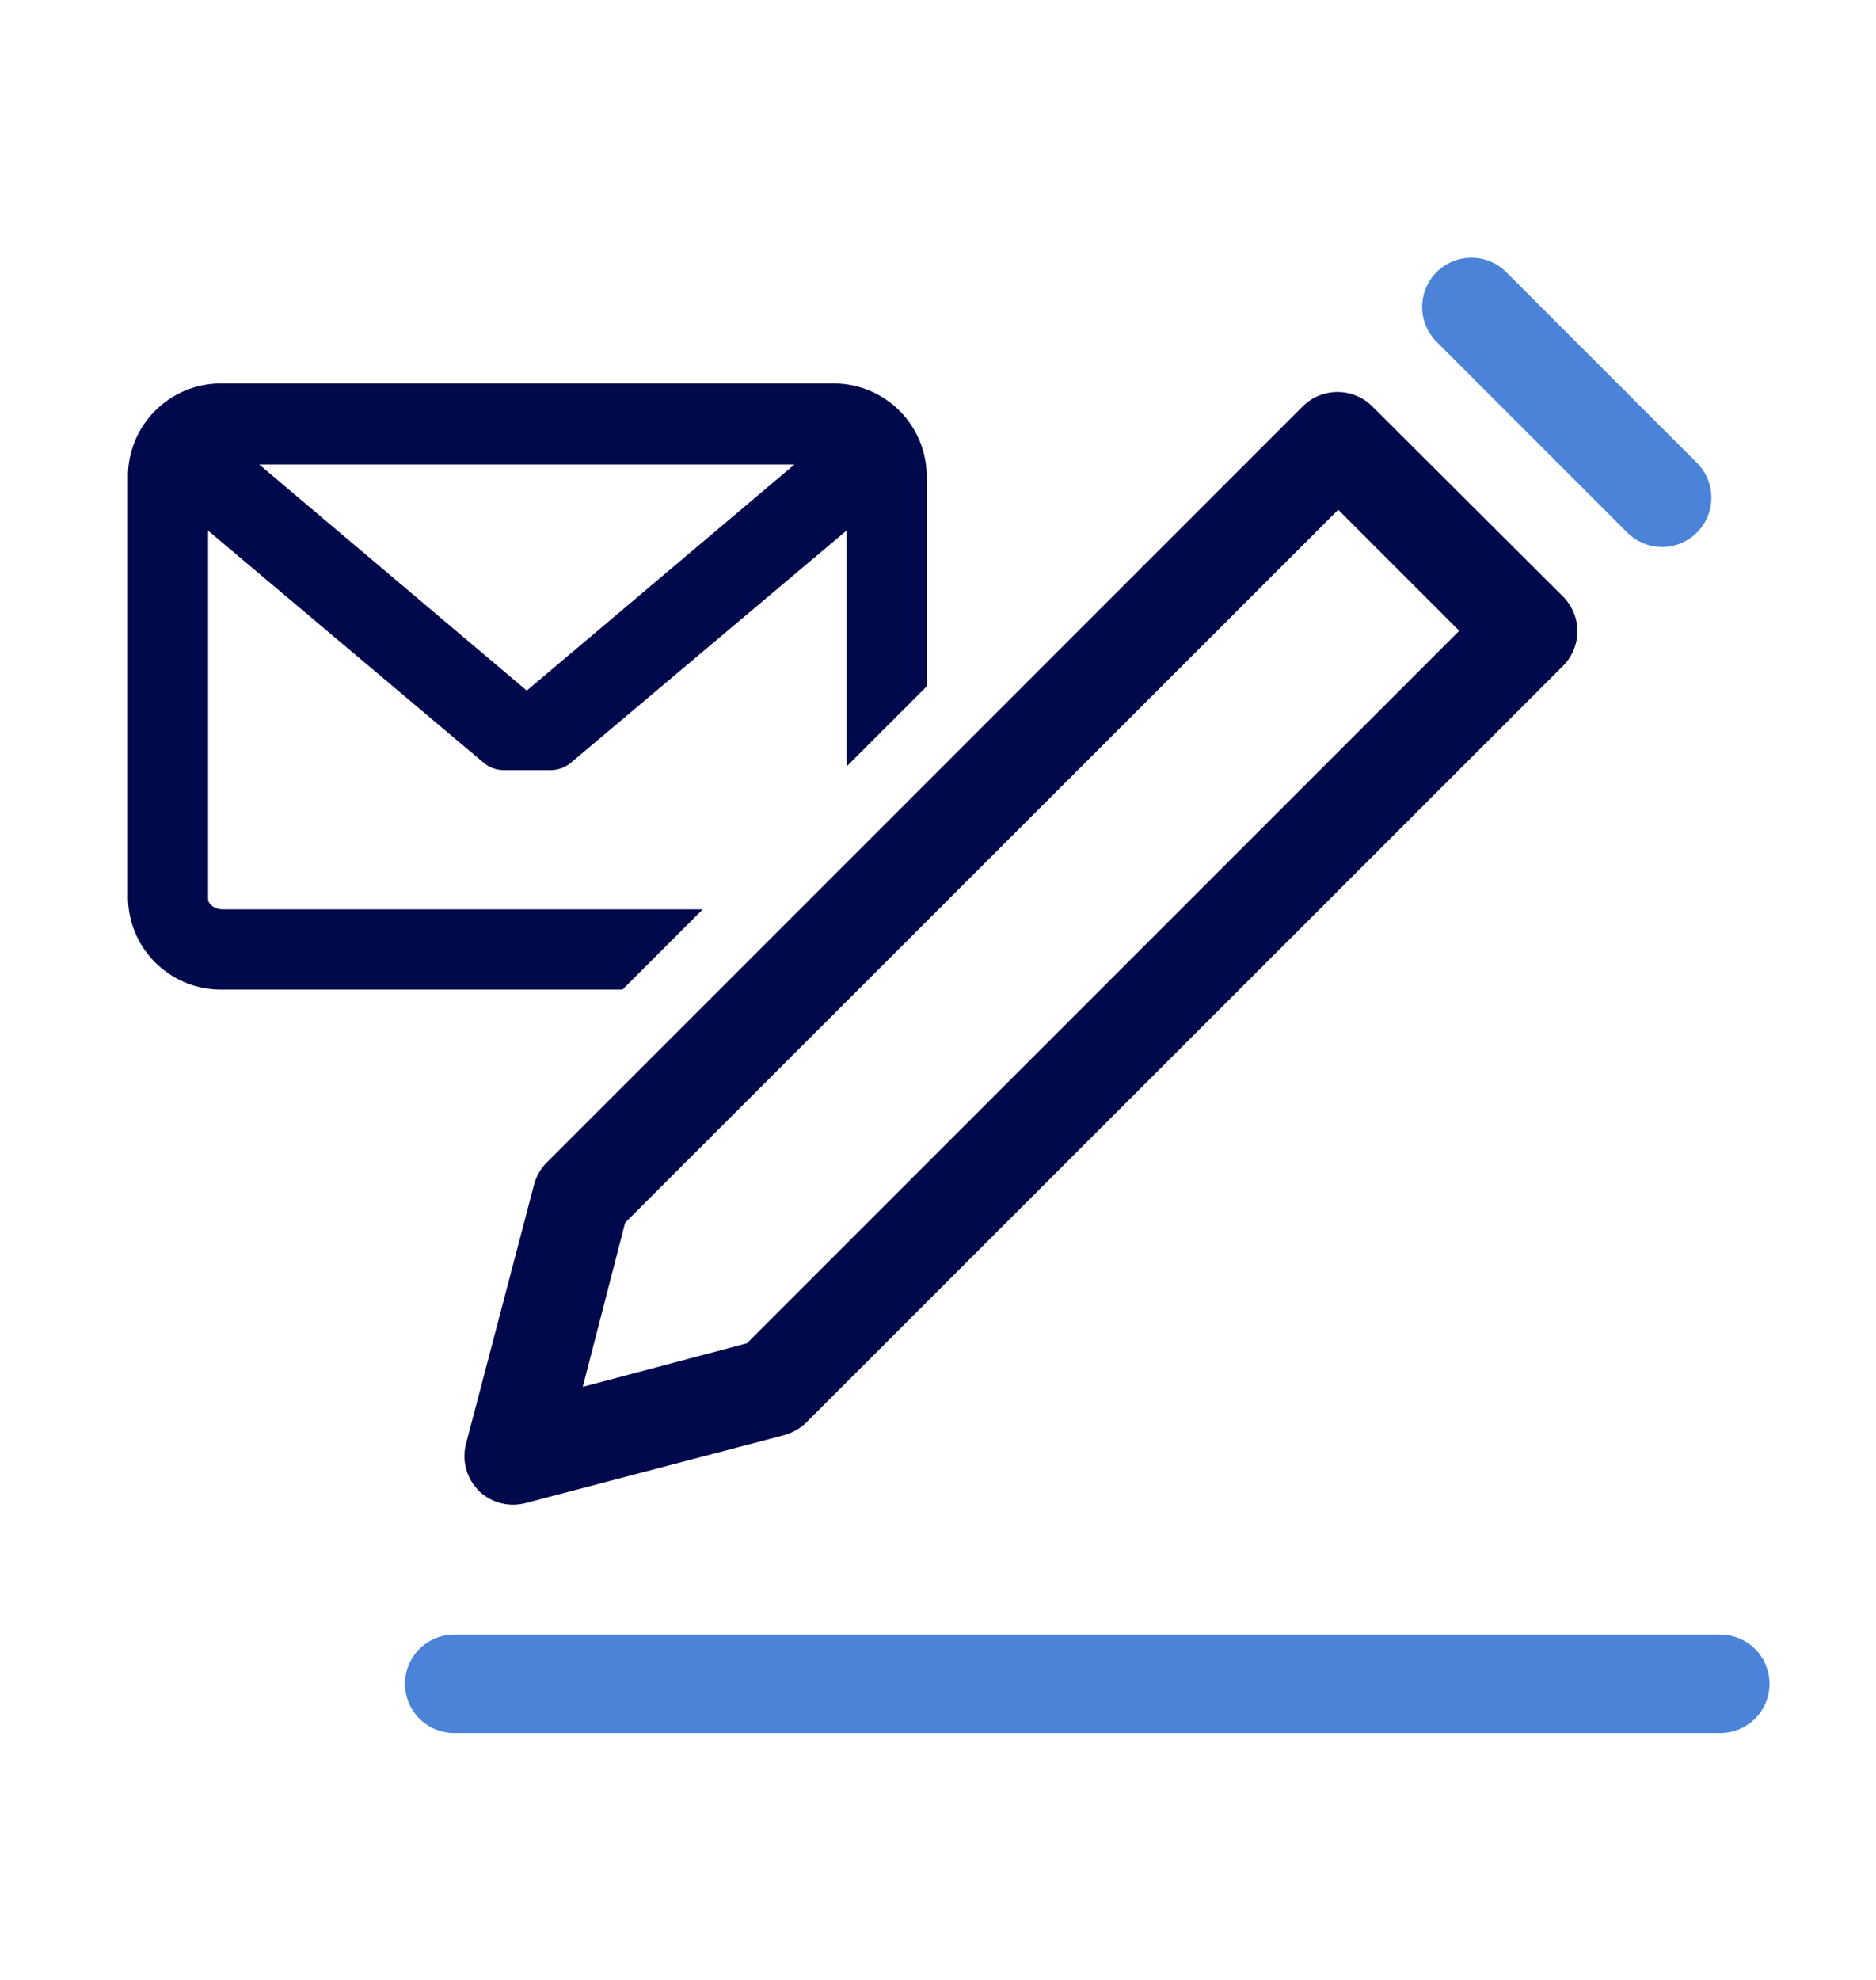
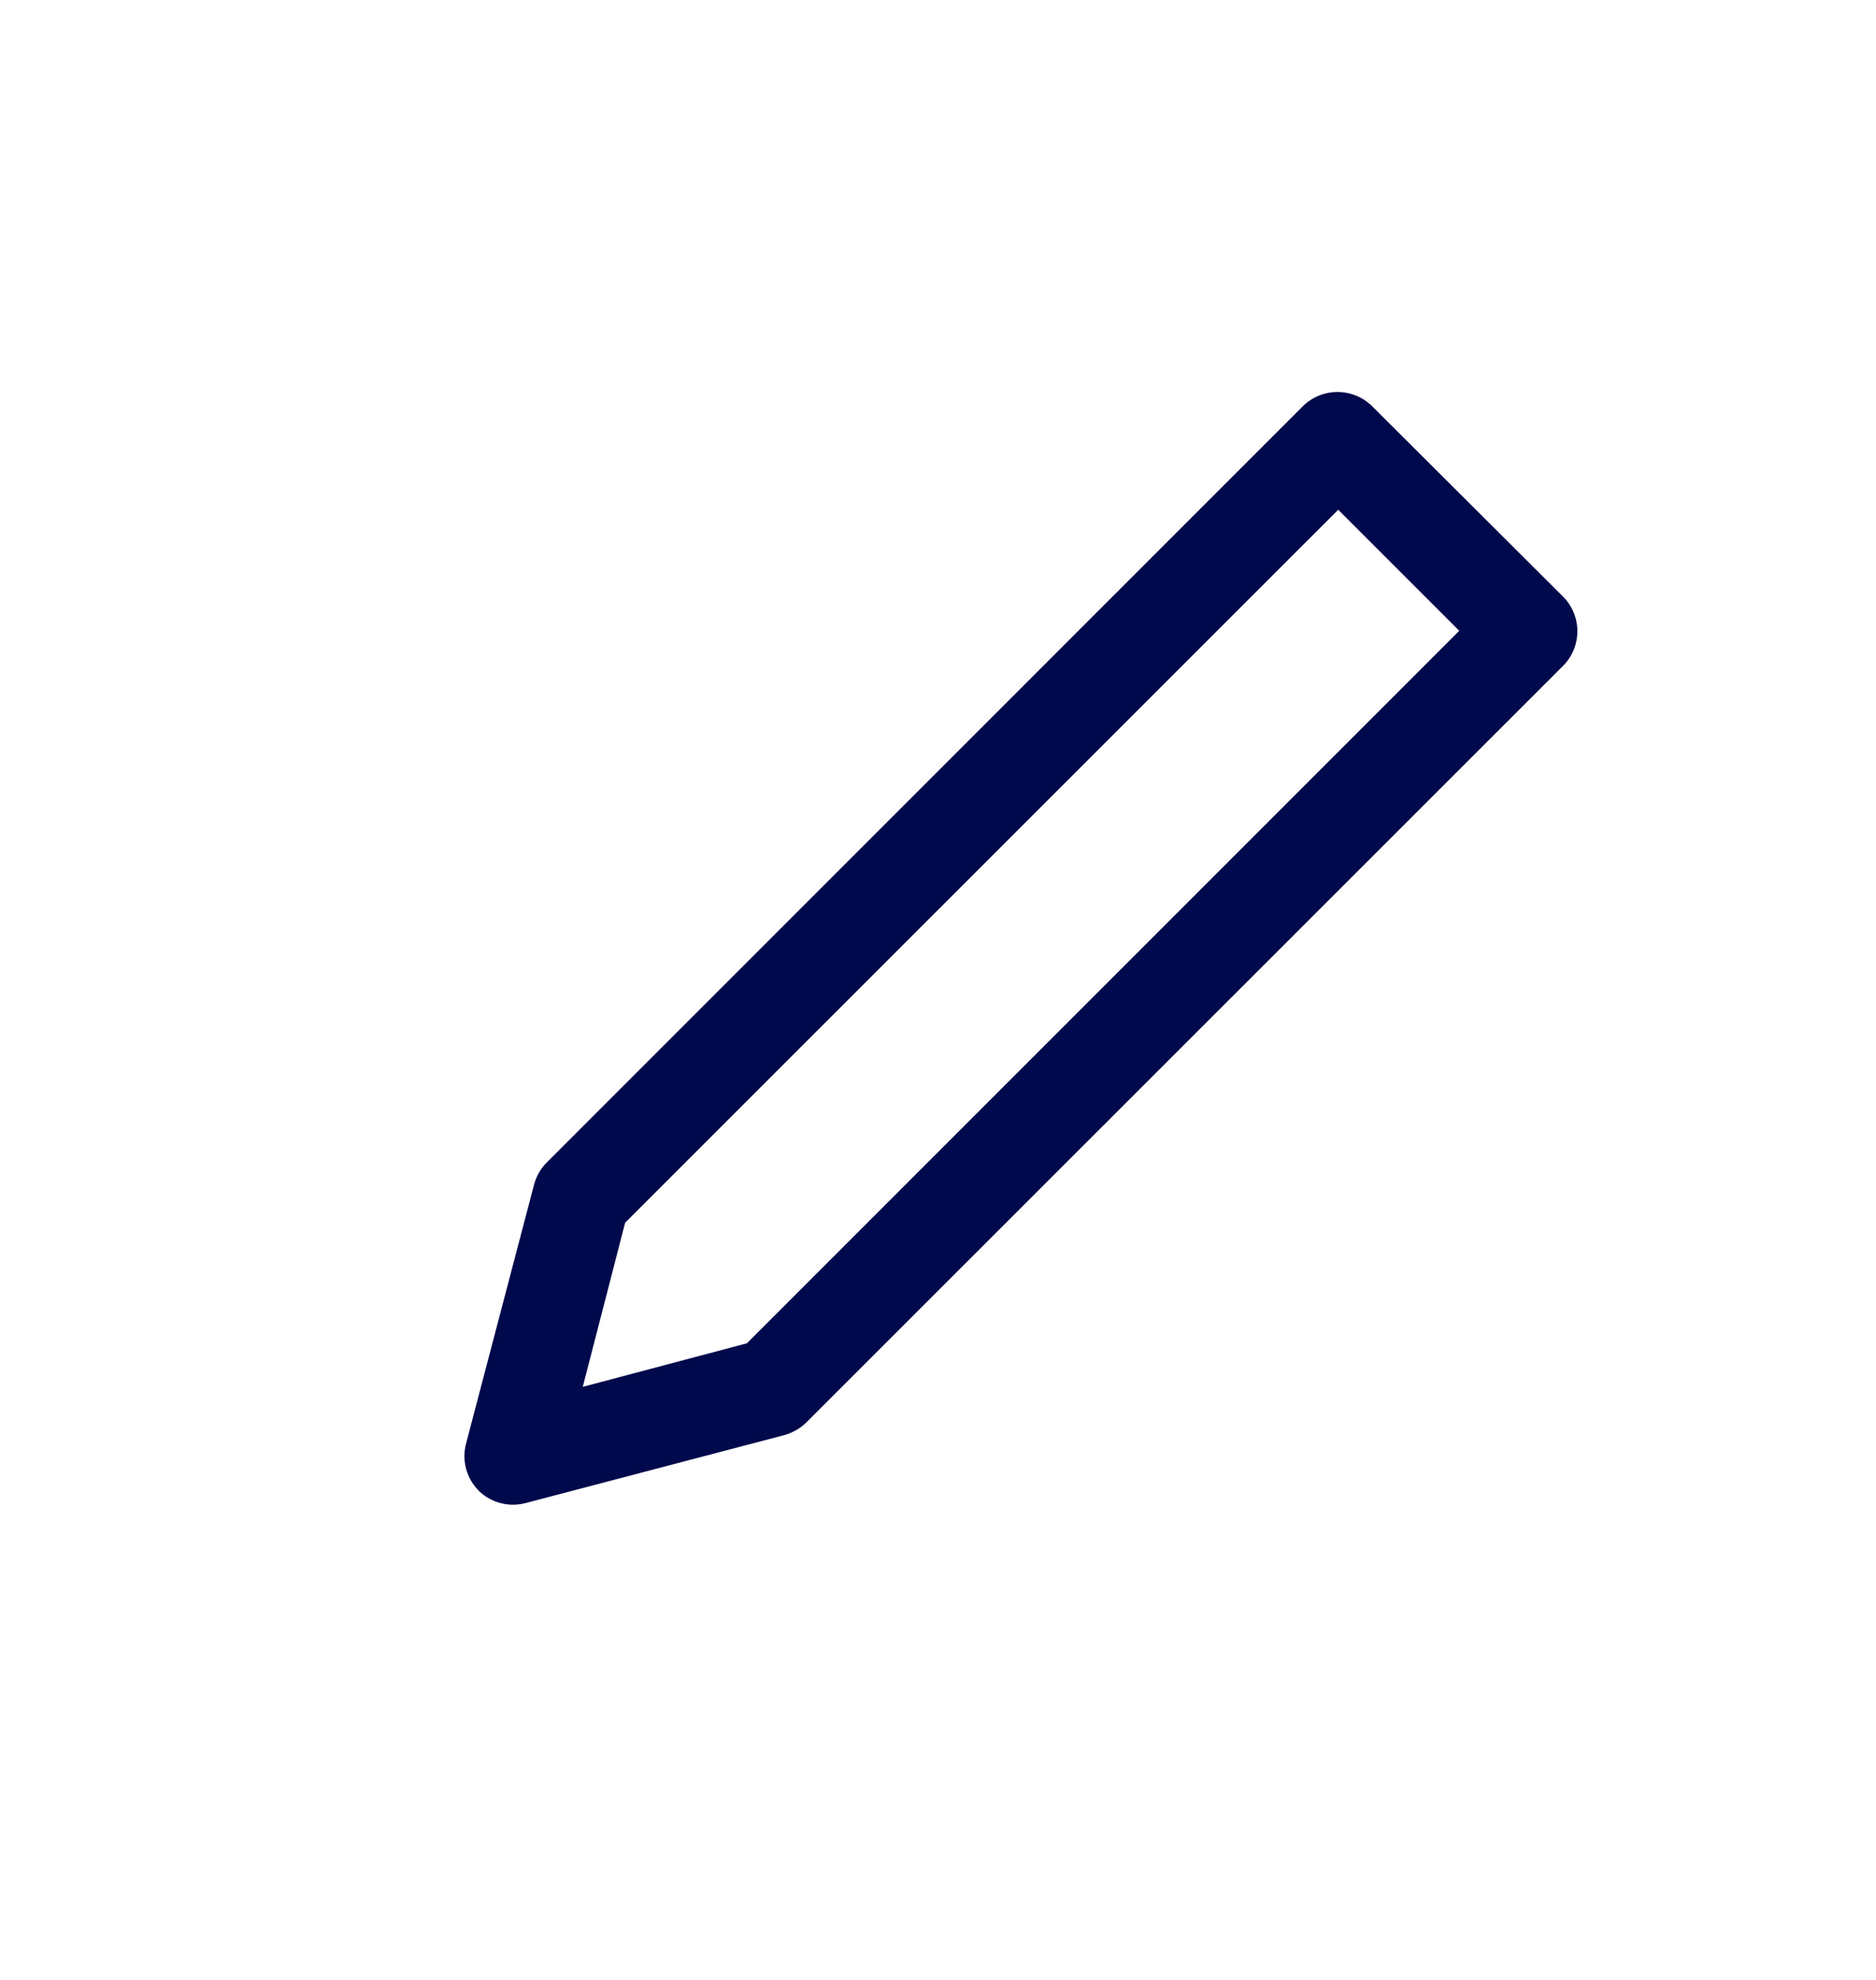
<svg xmlns="http://www.w3.org/2000/svg" id="Capa_1" data-name="Capa 1" viewBox="0 0 129.28 136.41">
  <defs>
    <style>.cls-1{fill:#4a83d8;}.cls-2{fill:#00094b;}</style>
  </defs>
-   <path class="cls-1" d="M118.55,112.62H31.3a3.39,3.39,0,0,0,0,6.78h87.25a3.39,3.39,0,0,0,0-6.78Z" />
-   <path class="cls-1" d="M99,23.55a3.39,3.39,0,0,1,4.8-4.8l13.14,13.14a3.39,3.39,0,0,1-4.8,4.8Z" />
  <path class="cls-2" d="M33,102.71a3.37,3.37,0,0,1-.88-3.26l4.68-17.82a3.45,3.45,0,0,1,.88-1.54L89.77,28a3.4,3.4,0,0,1,4.8,0L107.7,41.09a3.38,3.38,0,0,1,0,4.8L55.57,98a3.55,3.55,0,0,1-1.54.88l-17.82,4.68a3.56,3.56,0,0,1-.86.11,3.4,3.4,0,0,1-2.4-1Zm7.16-7.16,11.31-3,49.09-49.09-8.34-8.34L43.08,84.24Zm0,0" />
-   <path class="cls-2" d="M48.43,62.65H15.34c-.53,0-1-.34-1-.73V36.56l19,16a2.19,2.19,0,0,0,1.39.5h3.21a2.21,2.21,0,0,0,1.39-.5l19-16V52.82l5.53-5.53V32.69a6.41,6.41,0,0,0-6.52-6.27H15.34a6.41,6.41,0,0,0-6.52,6.27V61.92a6.4,6.4,0,0,0,6.52,6.26H42.9ZM54.75,32,36.3,47.58,17.86,32Z" />
</svg>